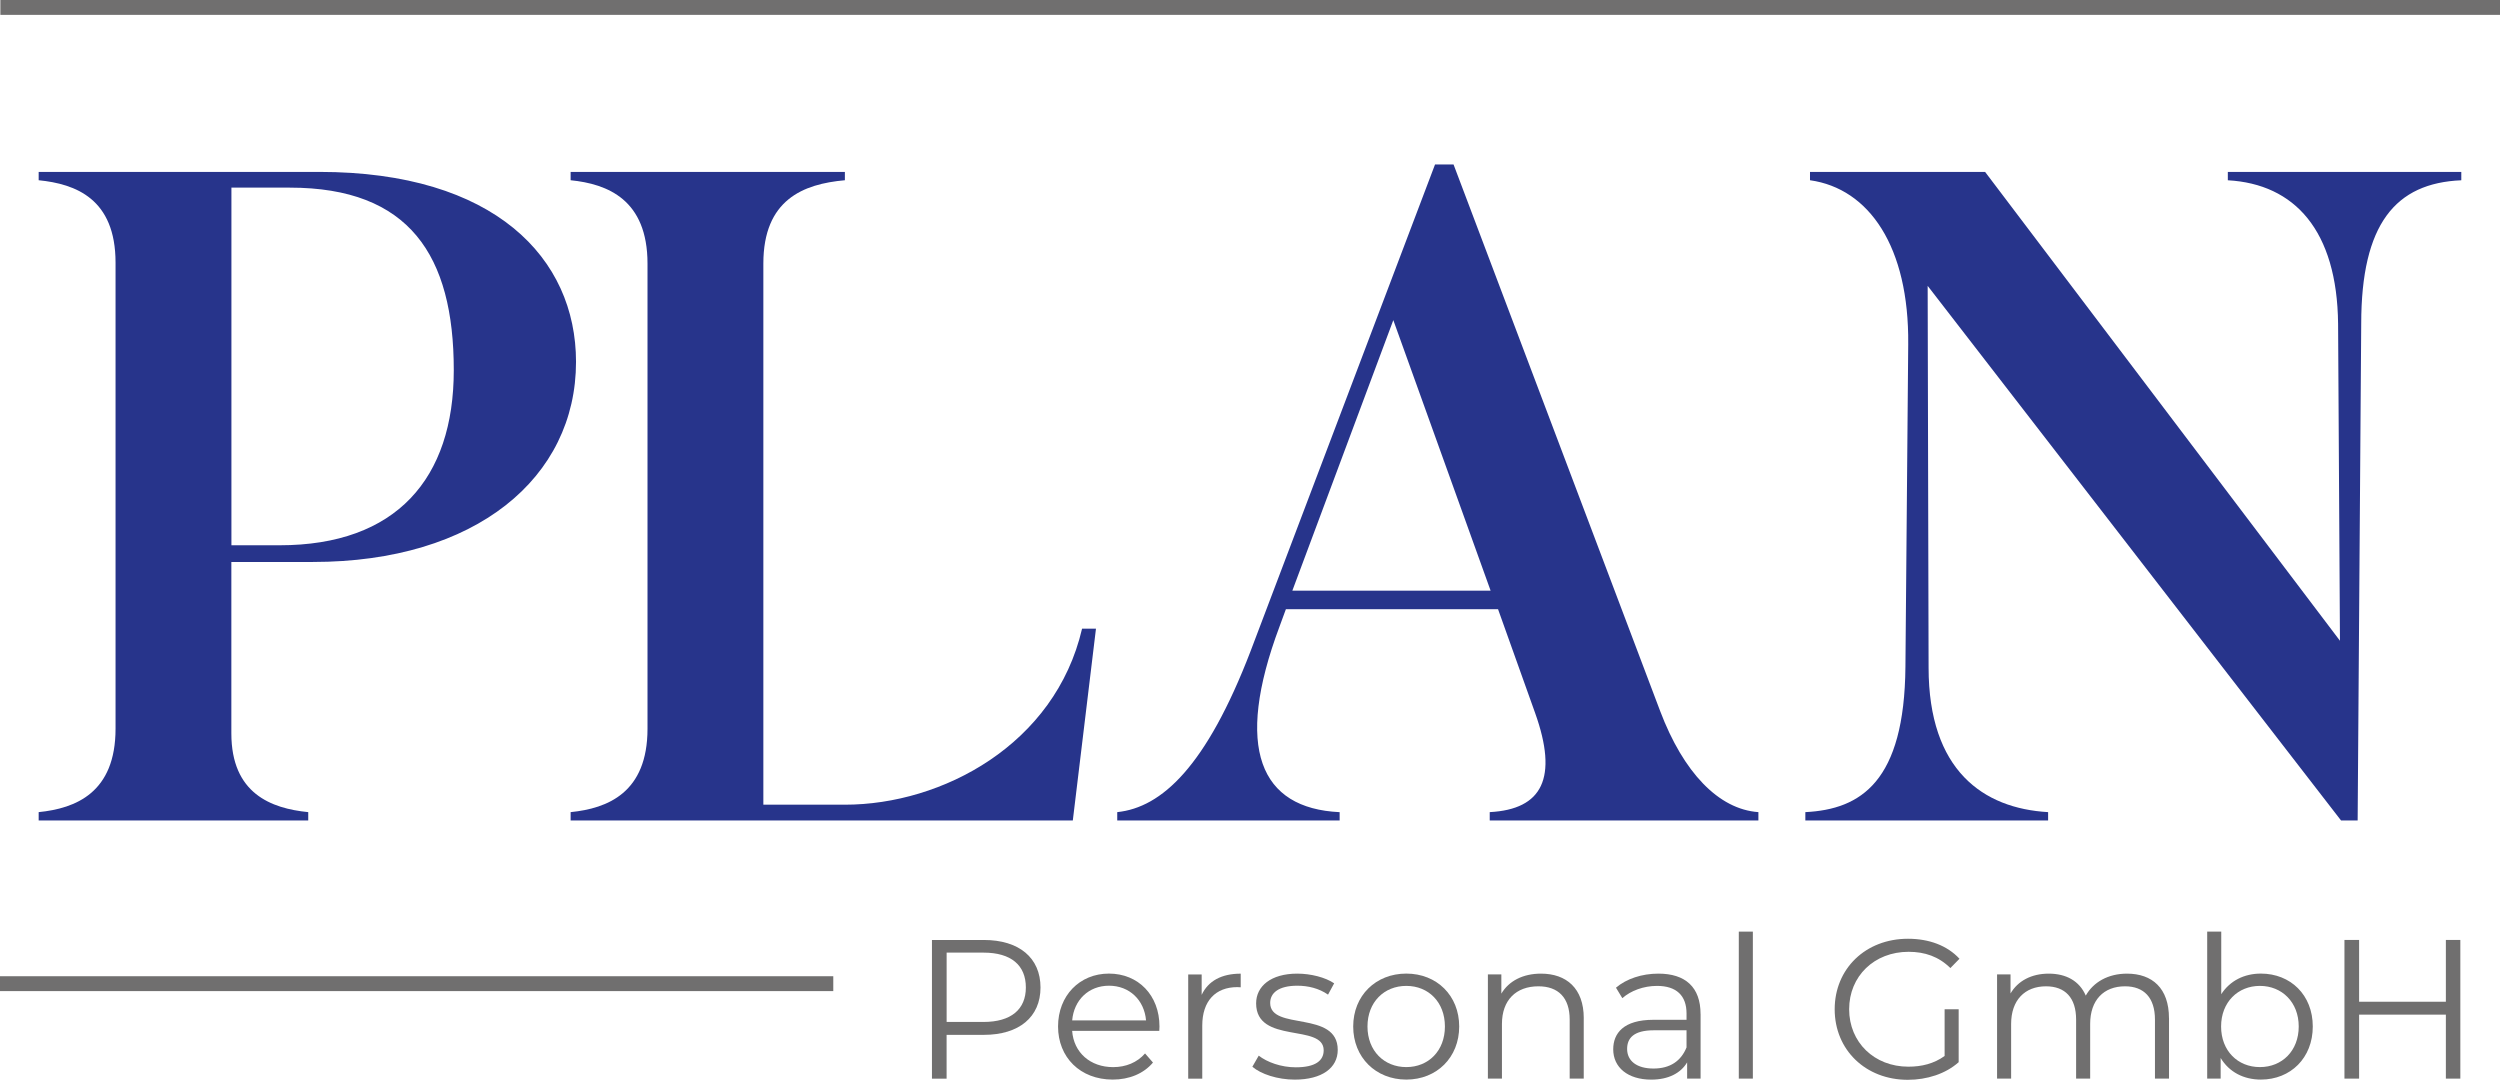
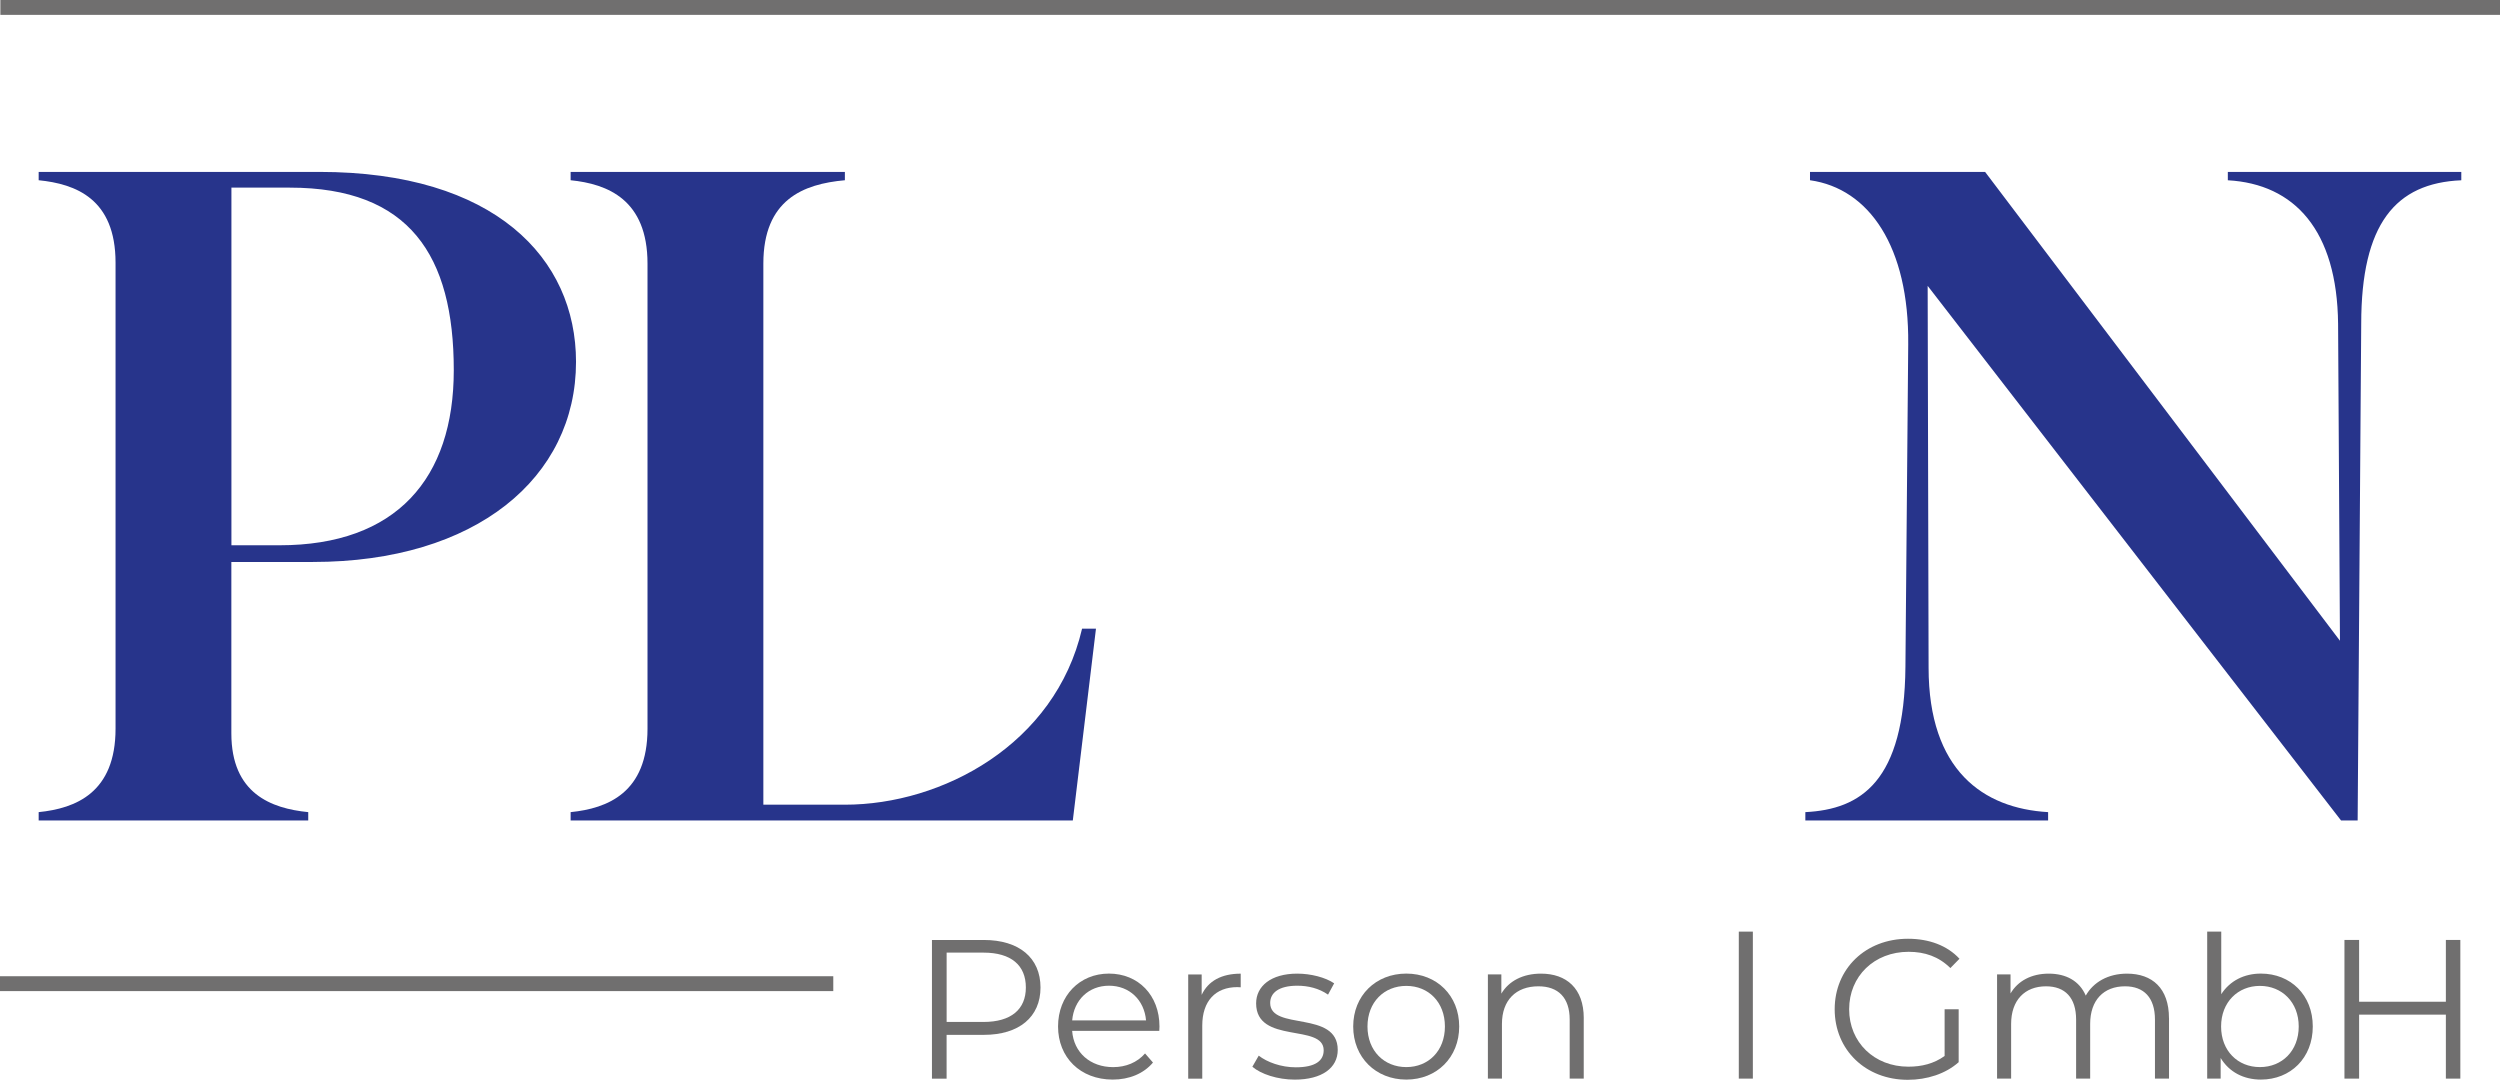
<svg xmlns="http://www.w3.org/2000/svg" id="Ebene_1" data-name="Ebene 1" viewBox="0 0 672.46 290.45">
  <defs>
    <style>      .cls-1 {        fill: #27348b;      }      .cls-1, .cls-2 {        stroke-width: 0px;      }      .cls-2 {        fill: #706f6f;      }    </style>
  </defs>
  <g>
    <path class="cls-2" d="m279.88,265.62c0,7.94-5.76,12.74-15.24,12.74h-10.02v11.78h-3.94v-37.3h13.96c9.48,0,15.24,4.8,15.24,12.79Zm-3.94,0c0-5.97-3.94-9.38-11.4-9.38h-9.91v18.65h9.91c7.46,0,11.4-3.41,11.4-9.27Z" />
    <path class="cls-2" d="m311.84,277.29h-23.45c.43,5.86,4.9,9.75,11.03,9.75,3.41,0,6.45-1.23,8.58-3.68l2.13,2.45c-2.5,2.98-6.39,4.58-10.82,4.58-8.74,0-14.71-5.97-14.71-14.28s5.81-14.23,13.69-14.23,13.59,5.81,13.59,14.23c0,.32-.05.75-.05,1.17Zm-23.45-2.82h19.88c-.48-5.49-4.48-9.33-9.96-9.33s-9.43,3.84-9.91,9.33Z" />
    <path class="cls-2" d="m333.73,261.89v3.68c-.32,0-.64-.05-.91-.05-5.86,0-9.43,3.73-9.43,10.34v14.28h-3.78v-28.03h3.62v5.49c1.76-3.73,5.33-5.7,10.5-5.7Z" />
    <path class="cls-2" d="m336.87,286.93l1.71-2.98c2.24,1.76,6.02,3.14,9.96,3.14,5.33,0,7.51-1.81,7.51-4.58,0-7.3-18.17-1.55-18.17-12.63,0-4.58,3.94-7.99,11.08-7.99,3.62,0,7.57,1.01,9.91,2.61l-1.65,3.04c-2.45-1.71-5.38-2.4-8.26-2.4-5.06,0-7.3,1.97-7.3,4.64,0,7.57,18.17,1.86,18.17,12.63,0,4.85-4.26,7.99-11.56,7.99-4.64,0-9.11-1.49-11.4-3.46Z" />
    <path class="cls-2" d="m363.99,276.11c0-8.31,6.07-14.23,14.28-14.23s14.23,5.91,14.23,14.23-6.02,14.28-14.23,14.28-14.28-5.97-14.28-14.28Zm24.67,0c0-6.55-4.42-10.92-10.39-10.92s-10.44,4.37-10.44,10.92,4.48,10.92,10.44,10.92,10.39-4.37,10.39-10.92Z" />
    <path class="cls-2" d="m426,273.88v16.25h-3.78v-15.88c0-5.91-3.09-8.95-8.42-8.95-6.02,0-9.8,3.73-9.8,10.12v14.71h-3.78v-28.03h3.62v5.17c2.02-3.41,5.81-5.38,10.66-5.38,6.82,0,11.51,3.94,11.51,11.99Z" />
-     <path class="cls-2" d="m457.43,272.76v17.37h-3.62v-4.37c-1.71,2.88-5.01,4.64-9.65,4.64-6.34,0-10.23-3.3-10.23-8.15,0-4.32,2.77-7.94,10.82-7.94h8.9v-1.71c0-4.8-2.72-7.41-7.94-7.41-3.62,0-7.03,1.28-9.33,3.3l-1.71-2.82c2.82-2.4,6.98-3.78,11.4-3.78,7.25,0,11.35,3.62,11.35,10.87Zm-3.78,8.95v-4.58h-8.79c-5.44,0-7.19,2.13-7.19,5.01,0,3.25,2.61,5.28,7.09,5.28s7.41-2.02,8.9-5.7Z" />
    <path class="cls-2" d="m467.71,250.59h3.78v39.54h-3.78v-39.54Z" />
    <path class="cls-2" d="m523.07,271.48h3.78v14.23c-3.52,3.14-8.53,4.74-13.69,4.74-11.35,0-19.66-8.05-19.66-18.97s8.31-18.97,19.72-18.97c5.65,0,10.55,1.81,13.85,5.38l-2.45,2.5c-3.14-3.09-6.87-4.37-11.24-4.37-9.22,0-15.99,6.55-15.99,15.45s6.77,15.45,15.93,15.45c3.57,0,6.87-.8,9.75-2.88v-12.58Z" />
    <path class="cls-2" d="m583.43,273.88v16.25h-3.78v-15.88c0-5.91-2.98-8.95-8.05-8.95-5.76,0-9.38,3.73-9.38,10.12v14.71h-3.78v-15.88c0-5.91-2.98-8.95-8.1-8.95-5.7,0-9.38,3.73-9.38,10.12v14.71h-3.78v-28.03h3.62v5.12c1.97-3.36,5.6-5.33,10.28-5.33s8.26,1.97,9.96,5.91c2.03-3.62,6.02-5.91,11.08-5.91,6.82,0,11.3,3.94,11.3,11.99Z" />
    <path class="cls-2" d="m622.1,276.11c0,8.47-5.97,14.28-13.96,14.28-4.64,0-8.53-2.02-10.82-5.81v5.54h-3.62v-39.54h3.78v16.84c2.34-3.62,6.18-5.54,10.66-5.54,7.99,0,13.96,5.76,13.96,14.23Zm-3.78,0c0-6.55-4.53-10.92-10.44-10.92s-10.44,4.37-10.44,10.92,4.48,10.92,10.44,10.92,10.44-4.37,10.44-10.92Z" />
    <path class="cls-2" d="m661.79,252.83v37.3h-3.89v-17.21h-23.34v17.21h-3.94v-37.3h3.94v16.62h23.34v-16.62h3.89Z" />
  </g>
  <rect class="cls-2" x=".1" width="672.37" height="4" />
  <rect class="cls-2" y="262.59" width="224.14" height="4" />
  <path class="cls-1" d="m82.92,220.69H10.4v-2.24c9.97-1,20.68-5.23,20.68-22.43v-125.36c0-17.2-10.72-21.18-20.68-22.18v-2.24h75.51c47.1,0,69.03,23.18,69.03,51.09,0,31.15-26.92,53.83-70.78,53.83h-21.93v46.11c0,16.2,10.72,20.19,20.68,21.18v2.24Zm-20.68-74.02h12.96c31.4,0,46.86-17.94,46.86-47.1,0-30.9-11.96-49.1-44.11-49.1h-15.7v96.2Z" />
  <path class="cls-1" d="m205.33,216.45h21.93c26.17,0,56.57-16.2,63.8-47.35h3.74l-6.23,51.59h-135.08v-2.24c9.97-1,20.68-5.23,20.68-22.43v-125.11c0-17.2-10.72-21.43-20.68-22.43v-2.24h73.77v2.24c-11.21,1-21.93,5.23-21.93,22.43v145.54Z" />
-   <path class="cls-1" d="m360.33,220.69h-59.81v-2.24c11.96-1.25,23.93-12.21,35.89-43.37l49.59-130.84h4.98l55.58,147.04c6.23,16.45,15.7,26.42,26.42,27.17v2.24h-72.27v-2.24c14.2-.75,18.44-9.22,12.21-26.67l-9.97-27.91h-57.07l-1.74,4.74c-12.21,32.65-5.23,48.85,16.2,49.85v2.24Zm14.45-134.58l-27.16,72.77h53.33l-26.17-72.77Z" />
  <path class="cls-1" d="m629.7,220.69l-111.19-143.8.25,102.68c0,27.66,14.7,37.88,32.15,38.88v2.24h-65.3v-2.24c14.95-.75,26.67-8.22,26.92-39.13l.75-86.73c.25-26.17-10.47-41.87-26.42-44.11v-2.24h47.1l95.45,126.11-.5-85.23c-.25-25.17-11.71-37.63-29.66-38.63v-2.24h62.8v2.24c-17.7.75-26.92,11.71-26.92,38.63l-.96,133.58h-4.49Z" />
</svg>